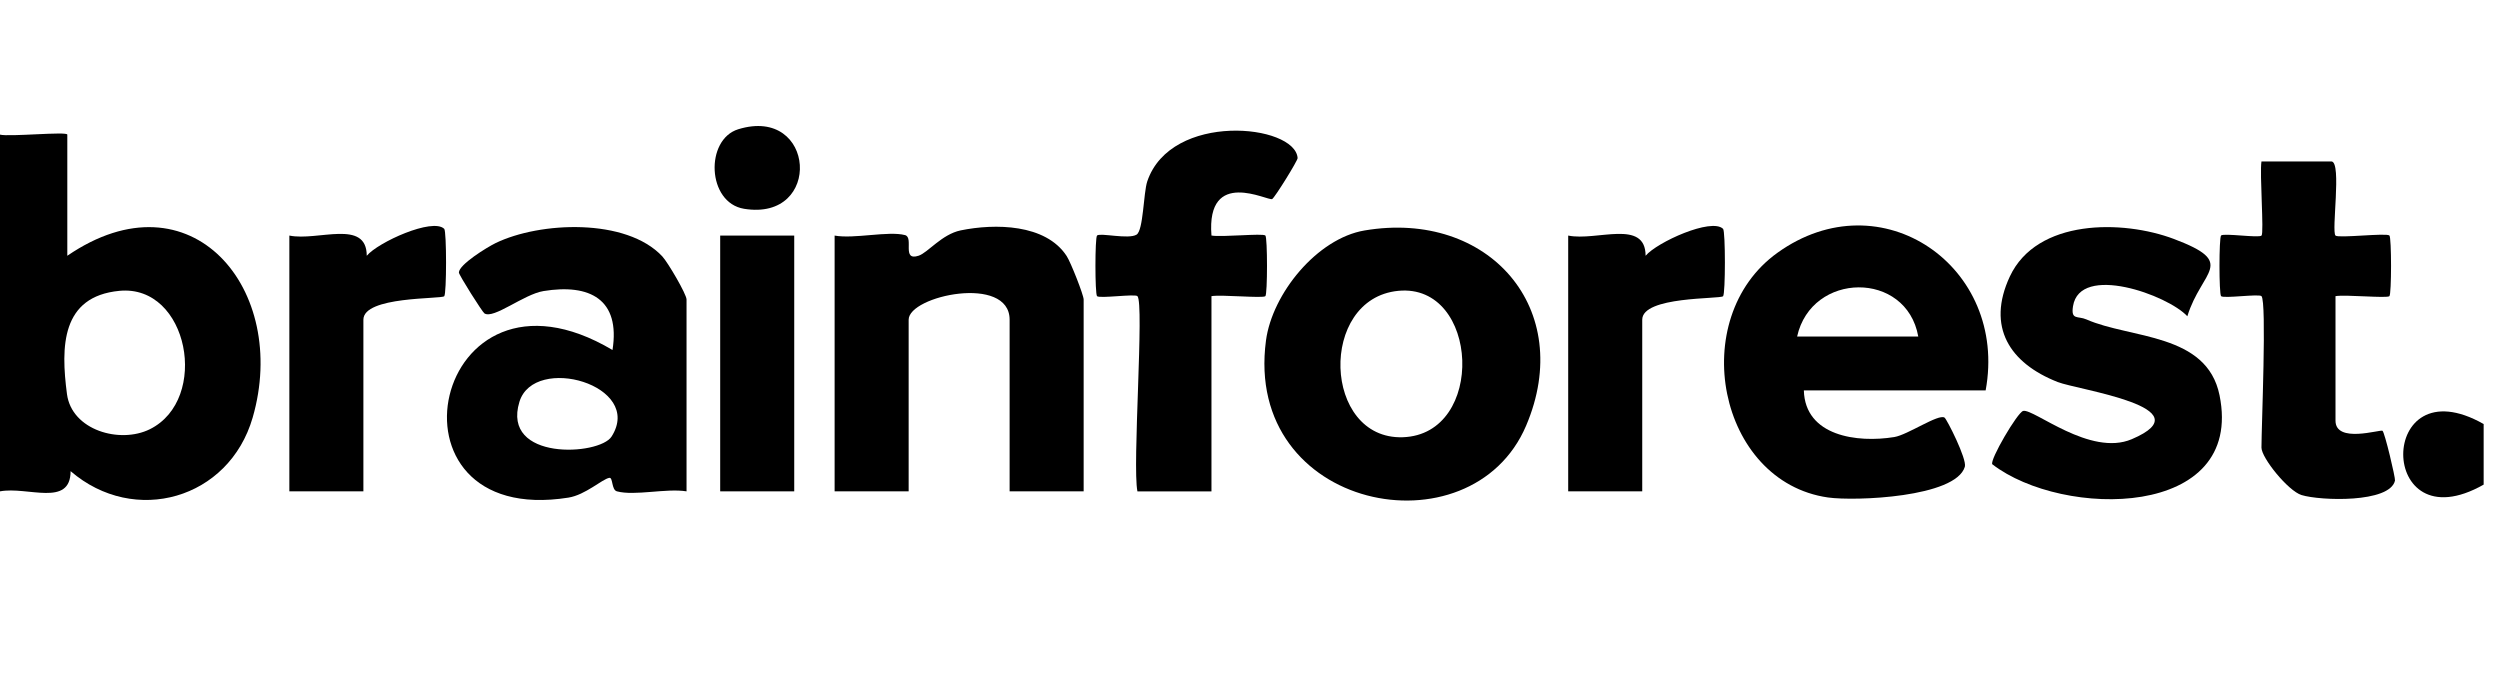
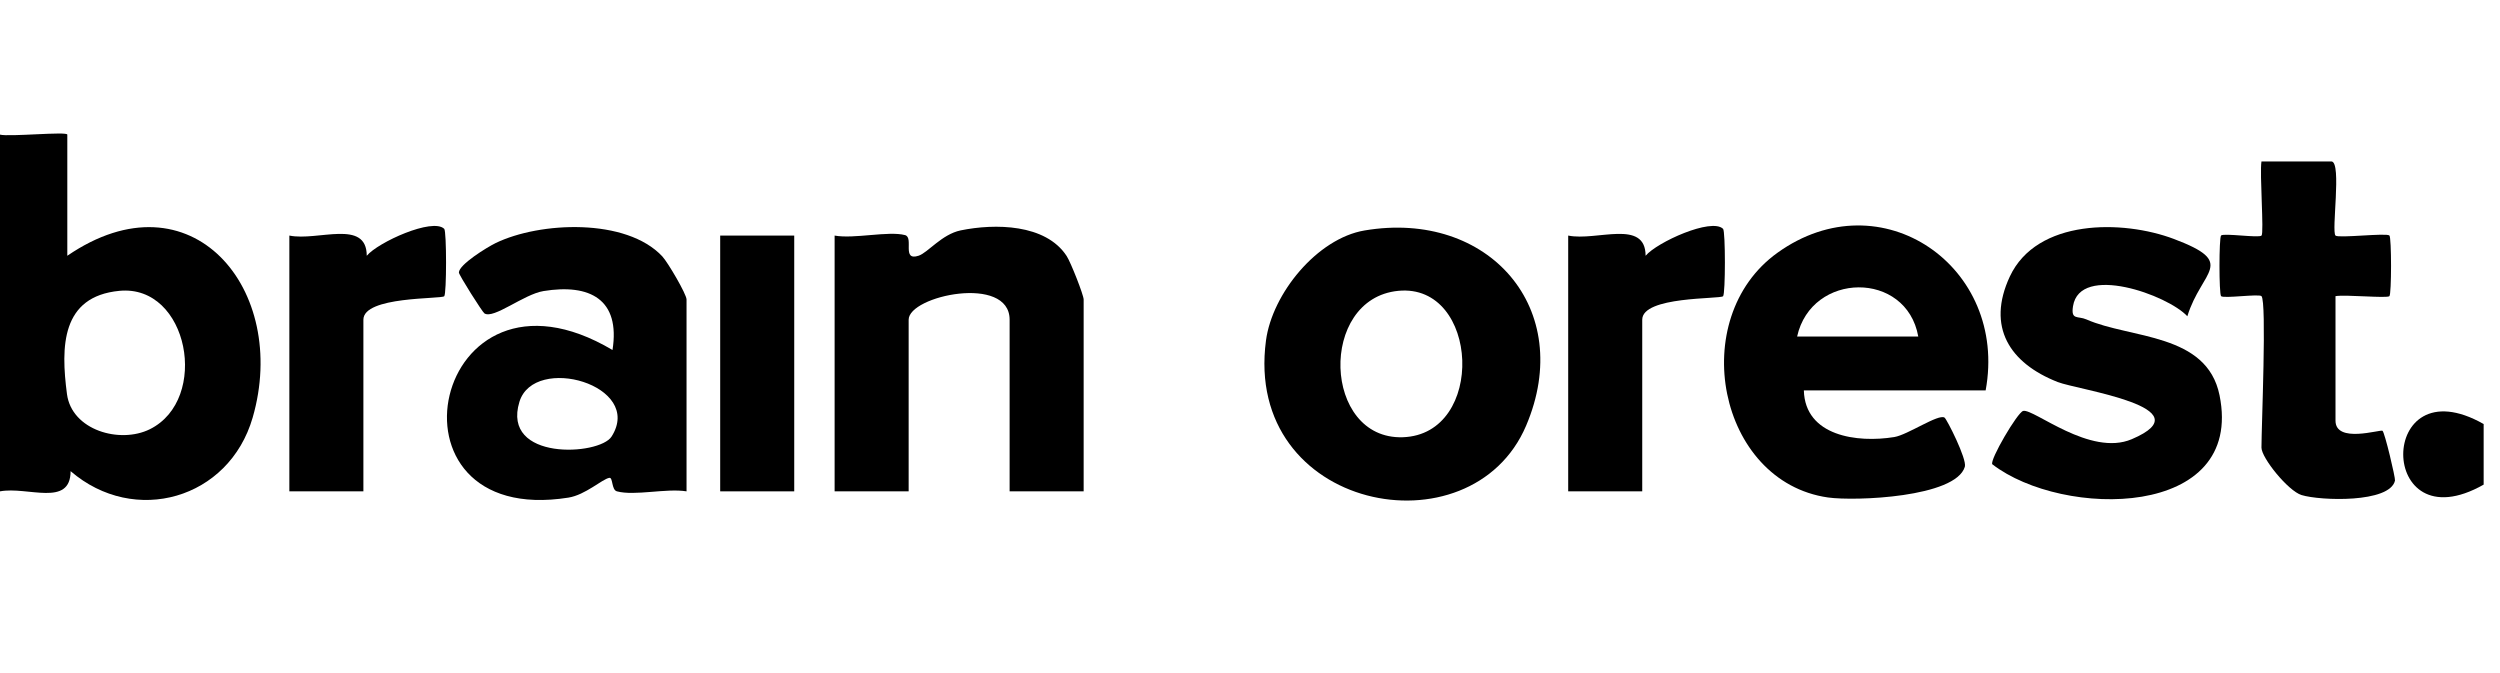
<svg xmlns="http://www.w3.org/2000/svg" width="104" height="28" viewBox="0 0 104 28" fill="none">
  <g clip-path="url(#clip0_142_173)">
    <path d="M0 5.6C0.356 5.701 2.8 5.46 2.8 5.6V10.64C7.96 7.107 12.051 12.051 10.511 17.371C9.528 20.768 5.592 21.888 2.937 19.6C2.932 21.112 1.148 20.225 0 20.44L0 5.6ZM4.967 12.099C2.545 12.331 2.526 14.42 2.786 16.394C2.985 17.898 4.987 18.472 6.233 17.856C8.736 16.615 7.843 11.822 4.967 12.099Z" fill="black" />
    <path d="M103.32 17.64V20.16C98.859 22.694 98.859 15.106 103.32 17.64Z" fill="black" />
    <path d="M82.6 16.24H75.04C75.091 18.144 77.26 18.433 78.803 18.181C79.366 18.088 80.648 17.201 80.895 17.374C80.99 17.442 81.83 19.099 81.738 19.416C81.36 20.692 77.168 20.855 76.045 20.695C71.467 20.04 70.137 13.247 73.94 10.517C78.257 7.415 83.552 11.097 82.603 16.24H82.6ZM79.8 14C79.31 11.248 75.356 11.296 74.76 14H79.8Z" fill="black" />
    <path d="M28.56 20.44C27.717 20.303 26.412 20.639 25.665 20.44C25.432 20.379 25.505 19.85 25.348 19.878C25.049 19.931 24.354 20.589 23.646 20.701C15.52 21.994 17.976 10.106 25.48 14.56C25.813 12.452 24.539 11.794 22.61 12.108C21.787 12.242 20.535 13.286 20.152 13.037C20.068 12.984 19.09 11.438 19.09 11.338C19.09 11.007 20.255 10.29 20.614 10.114C22.456 9.218 26.054 9.061 27.552 10.666C27.782 10.912 28.56 12.239 28.56 12.458V20.438V20.44ZM25.441 18.161C26.804 16.025 22.218 14.717 21.608 16.716C20.852 19.186 24.937 18.956 25.441 18.161Z" fill="black" />
    <path d="M56.767 9.587C61.933 8.714 65.554 12.852 63.487 17.707C61.2 23.086 51.722 21.244 52.665 14.163C52.926 12.214 54.79 9.921 56.767 9.587ZM58.167 12.099C54.835 12.424 55.028 18.293 58.352 18.189C61.827 18.08 61.547 11.769 58.167 12.099Z" fill="black" />
    <path d="M45.08 20.44H42V13.3C42 11.41 37.8 12.3 37.8 13.3V20.44H34.72V9.8C35.538 9.948 36.952 9.598 37.649 9.78C38.03 9.881 37.492 10.878 38.217 10.637C38.601 10.508 39.18 9.747 39.964 9.584C41.384 9.293 43.498 9.31 44.372 10.649C44.54 10.903 45.08 12.273 45.08 12.46V20.44Z" fill="black" />
    <path d="M90.997 13.16C90.18 12.27 86.52 10.956 86.237 12.74C86.145 13.331 86.433 13.129 86.797 13.289C88.637 14.098 91.806 13.846 92.333 16.444C93.38 21.602 85.817 21.579 82.88 19.314C82.76 19.146 83.93 17.147 84.165 17.094C84.605 16.993 86.951 19.009 88.682 18.27C91.778 16.951 86.442 16.223 85.602 15.893C83.597 15.106 82.634 13.597 83.608 11.505C84.731 9.1 88.298 9.136 90.432 9.94C93.089 10.942 91.588 11.231 90.994 13.154L90.997 13.16Z" fill="black" />
-     <path d="M47.32 12.32C47.214 12.217 45.746 12.427 45.637 12.32C45.548 12.231 45.548 9.884 45.637 9.798C45.766 9.674 46.945 9.968 47.281 9.761C47.566 9.585 47.566 8.025 47.726 7.546C48.709 4.637 53.878 5.161 53.981 6.575C53.99 6.676 53.038 8.21 52.923 8.28C52.758 8.378 50.173 6.95 50.397 9.798C50.812 9.876 52.536 9.694 52.64 9.798C52.73 9.887 52.73 12.231 52.64 12.32C52.542 12.418 50.812 12.248 50.397 12.32V20.441H47.317C47.099 19.399 47.606 12.606 47.317 12.32H47.32Z" fill="black" />
    <path d="M94.08 12.32C93.974 12.216 92.507 12.427 92.397 12.32C92.308 12.23 92.308 9.887 92.397 9.797C92.507 9.688 93.971 9.909 94.08 9.8C94.189 9.691 93.996 7.218 94.077 6.717H96.998C97.418 6.776 96.981 9.624 97.157 9.8C97.275 9.918 99.282 9.68 99.4 9.797C99.49 9.887 99.49 12.23 99.4 12.32C99.302 12.418 97.572 12.247 97.157 12.32V17.5C97.157 18.46 99.019 17.858 99.112 17.92C99.204 17.982 99.655 19.889 99.632 19.992C99.417 20.933 96.522 20.835 95.743 20.594C95.186 20.421 94.077 19.049 94.077 18.62C94.077 17.738 94.301 12.541 94.077 12.32H94.08Z" fill="black" />
    <path d="M12.04 9.8C13.216 10.041 15.254 9.094 15.257 10.64C15.727 10.077 17.998 9.047 18.48 9.52C18.581 9.618 18.581 12.225 18.48 12.323C18.351 12.449 15.117 12.317 15.117 13.3V20.44H12.037V9.8H12.04Z" fill="black" />
    <path d="M65.24 9.8C66.416 10.041 68.454 9.094 68.457 10.64C68.928 10.077 71.198 9.047 71.68 9.52C71.781 9.618 71.781 12.225 71.68 12.323C71.551 12.449 68.317 12.317 68.317 13.3V20.44H65.237V9.8H65.24Z" fill="black" />
    <path d="M33.04 9.8H29.96V20.44H33.04V9.8Z" fill="black" />
-     <path d="M30.713 5.376C33.933 4.388 34.238 9.22 30.954 8.686C29.406 8.434 29.322 5.804 30.713 5.376Z" fill="black" />
  </g>
  <defs>
    <clipPath id="clip0_142_173">
      <rect width="103.32" height="28" fill="white" />
    </clipPath>
  </defs>
</svg>